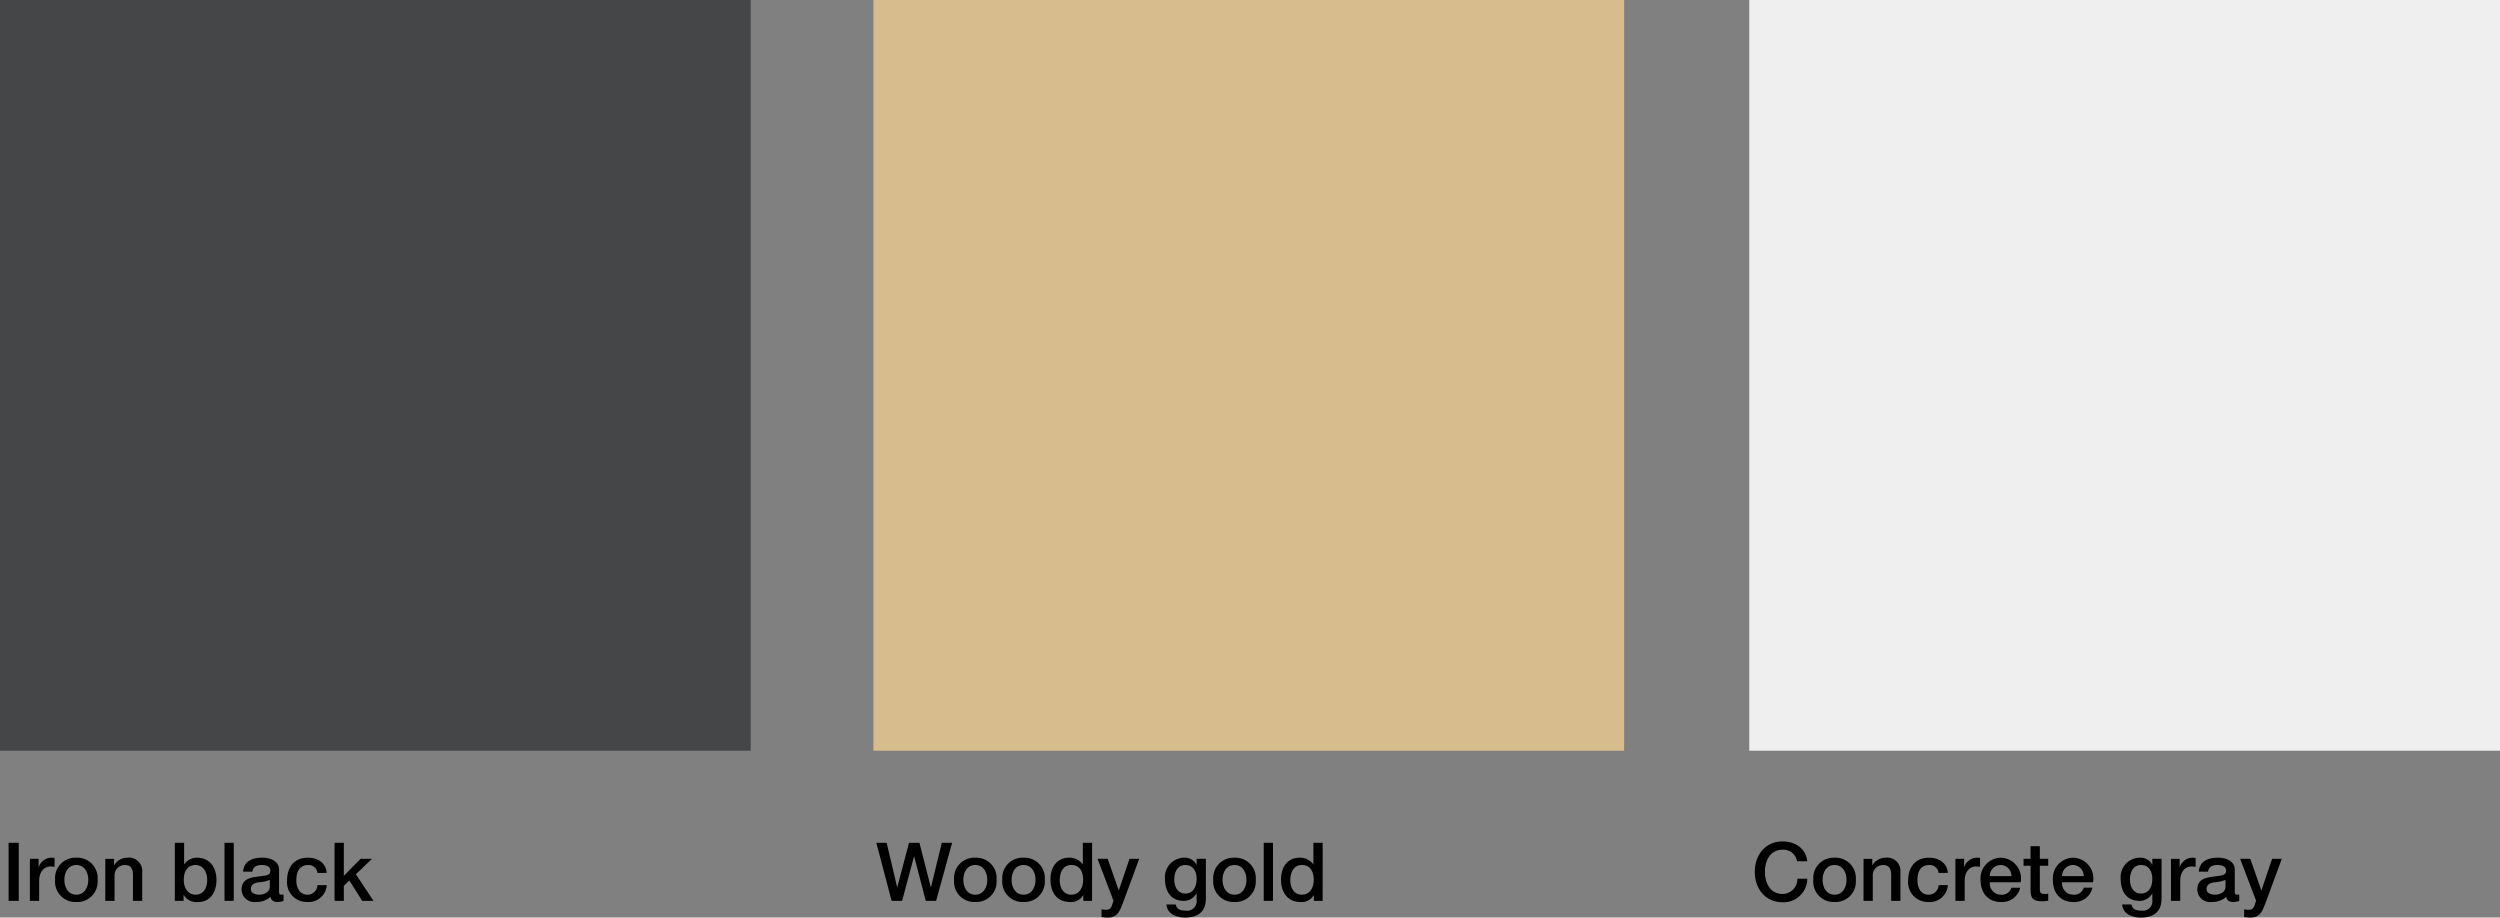
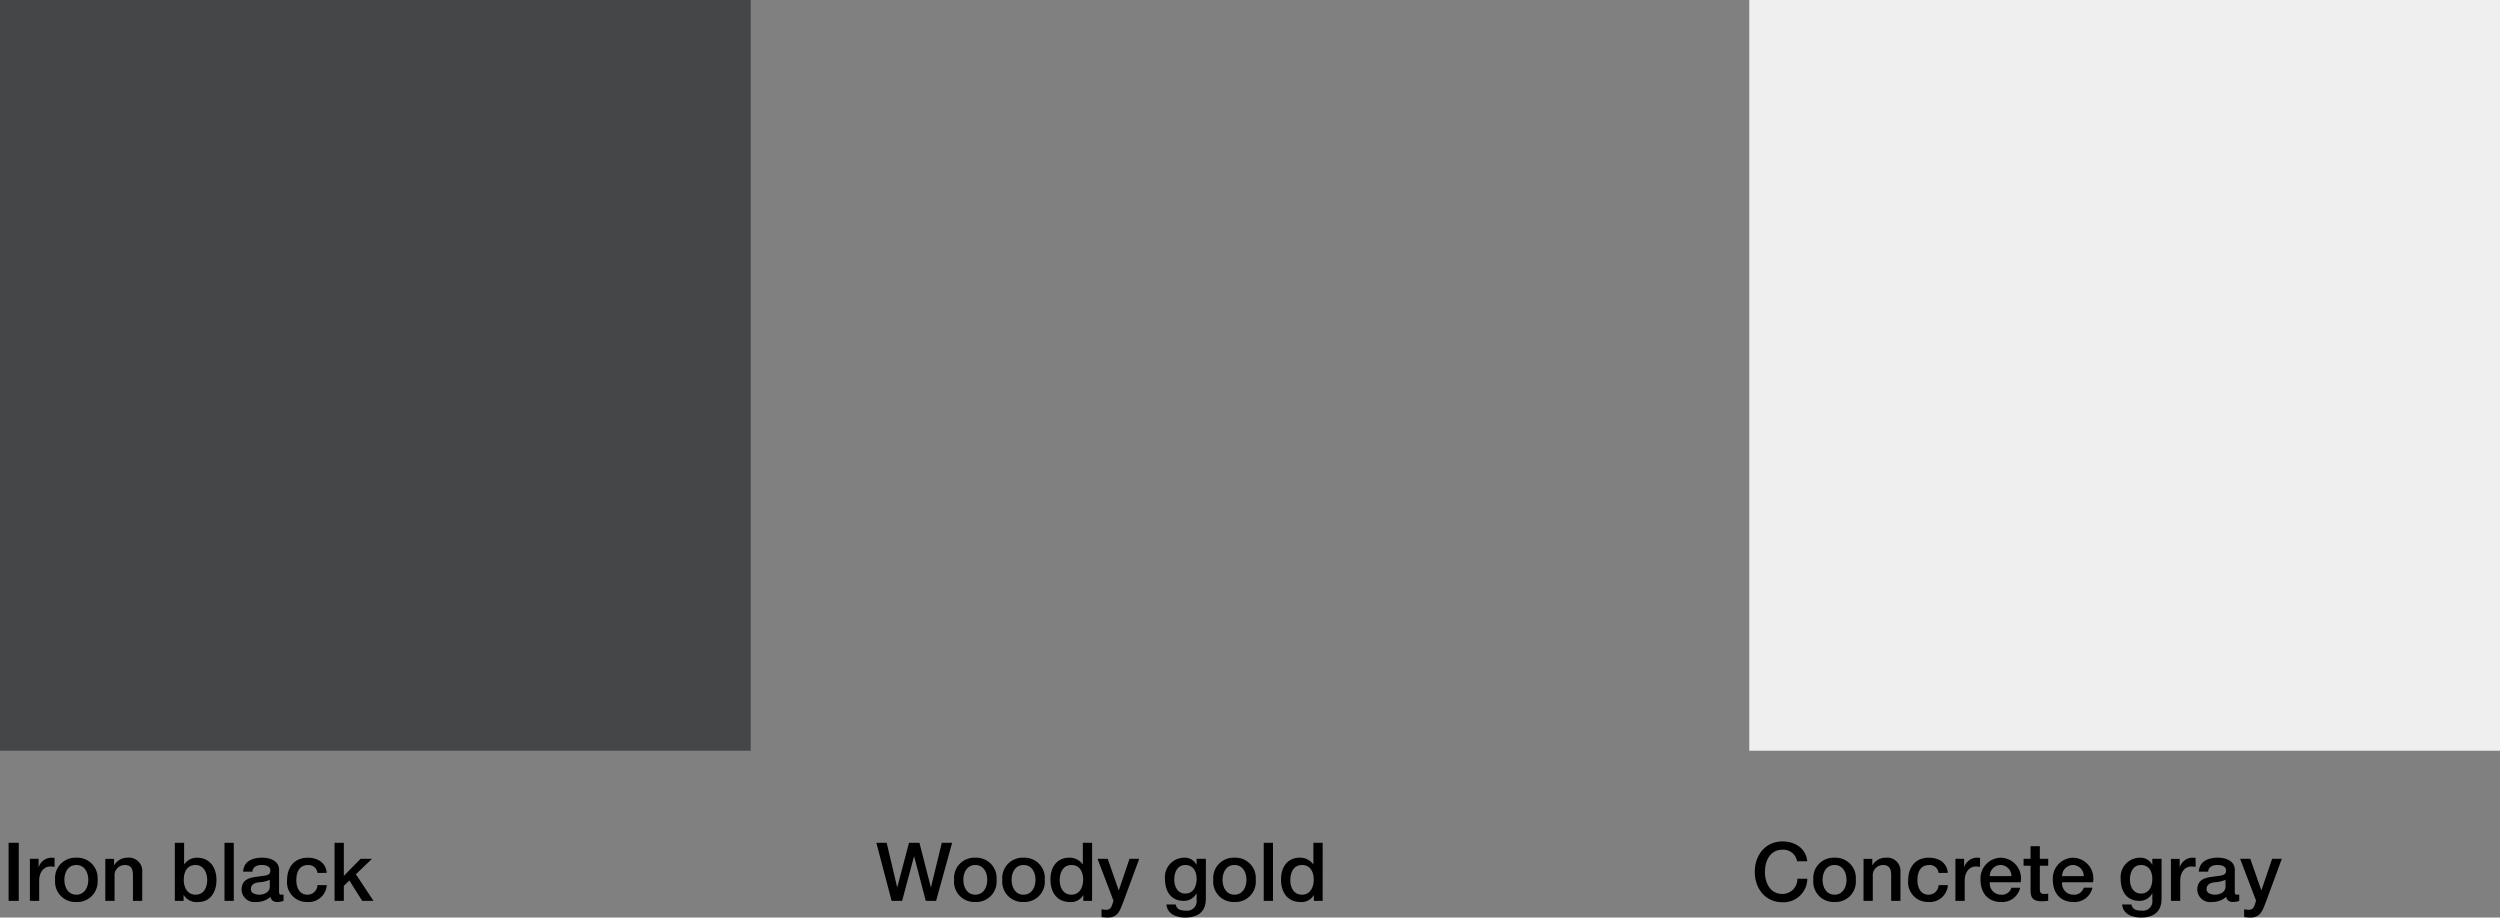
<svg xmlns="http://www.w3.org/2000/svg" width="399.614" height="146.665" viewBox="0 0 399.614 146.665">
  <rect x="0" y="0" width="399.614" height="146.665" fill="#808080" stroke="none" />
  <g id="グループ_3472" data-name="グループ 3472" transform="translate(-531.188 -2262.593)">
    <path id="パス_10223" data-name="パス 10223" d="M.988,0H2.613V-9.282H.988ZM4.394,0H5.876V-3.2c0-1.482.806-2.3,1.82-2.3a5.288,5.288,0,0,1,.637.065v-1.43A3.528,3.528,0,0,0,7.774-6.9,2.169,2.169,0,0,0,5.811-5.421H5.785v-1.3H4.394Zm7.423-.988c-1.326,0-1.911-1.209-1.911-2.379s.585-2.366,1.911-2.366,1.911,1.209,1.911,2.366S13.143-.988,11.817-.988Zm0,1.17A3.25,3.25,0,0,0,15.21-3.367,3.246,3.246,0,0,0,11.817-6.9,3.246,3.246,0,0,0,8.424-3.367,3.25,3.25,0,0,0,11.817.182ZM16.445,0h1.482V-3.965a1.638,1.638,0,0,1,1.625-1.768c.871,0,1.287.455,1.313,1.508V0h1.482V-4.615A2.125,2.125,0,0,0,19.968-6.9a2.407,2.407,0,0,0-2.093,1.2l-.026-.026v-.988h-1.4ZM32.734-3.354c0,1.17-.507,2.366-1.859,2.366-1.2,0-1.885-1.014-1.885-2.366,0-1.43.637-2.379,1.885-2.379C32.1-5.733,32.734-4.576,32.734-3.354ZM27.56,0h1.4V-.923h.026A2.4,2.4,0,0,0,31.317.182c1.989,0,2.9-1.7,2.9-3.51,0-1.963-1.027-3.575-3.146-3.575a2.448,2.448,0,0,0-2,1.053h-.026V-9.282H27.56ZM35.5,0h1.482V-9.282H35.5Zm7.241-2.262c0,.936-1.014,1.274-1.664,1.274-.52,0-1.365-.195-1.365-.858,0-.78.572-1.014,1.209-1.118a5.29,5.29,0,0,0,1.82-.4Zm1.482-2.691c0-1.417-1.378-1.95-2.691-1.95-1.482,0-2.951.507-3.055,2.236h1.482c.065-.728.65-1.066,1.482-1.066.6,0,1.391.143,1.391.91,0,.871-.949.754-2.015.949-1.248.143-2.587.416-2.587,2.093a2.044,2.044,0,0,0,2.3,1.963,3.447,3.447,0,0,0,2.327-.819c.117.611.546.819,1.144.819a3.72,3.72,0,0,0,.936-.169V-1.014a2.049,2.049,0,0,1-.364.026c-.273,0-.351-.143-.351-.507Zm7.618.481C51.7-6.123,50.375-6.9,48.815-6.9,46.6-6.9,45.5-5.317,45.5-3.289A3.161,3.161,0,0,0,48.763.182a2.893,2.893,0,0,0,3.081-2.7H50.362a1.6,1.6,0,0,1-1.6,1.534c-1.287,0-1.781-1.183-1.781-2.3,0-2.041,1.079-2.444,1.846-2.444a1.421,1.421,0,0,1,1.534,1.261ZM53.092,0h1.482V-2.4l.884-.858L57.512,0h1.807L56.5-4.251l2.574-2.47h-1.82L54.574-4V-9.282H53.092Z" transform="translate(531.574 2406.593)" />
    <path id="パス_10222" data-name="パス 10222" d="M2.522,0H4.2L6.1-7.1h.026L7.982,0H9.633l2.561-9.282H10.543l-1.729,7.1H8.788l-1.82-7.1H5.3l-1.872,7.1H3.406l-1.677-7.1H.078ZM15.9-.988c-1.326,0-1.911-1.209-1.911-2.379s.585-2.366,1.911-2.366S17.81-4.524,17.81-3.367,17.225-.988,15.9-.988Zm0,1.17a3.25,3.25,0,0,0,3.393-3.549A3.246,3.246,0,0,0,15.9-6.9a3.246,3.246,0,0,0-3.393,3.536A3.25,3.25,0,0,0,15.9.182Zm7.709-1.17C22.282-.988,21.7-2.2,21.7-3.367s.585-2.366,1.911-2.366,1.911,1.209,1.911,2.366S24.934-.988,23.608-.988Zm0,1.17A3.25,3.25,0,0,0,27-3.367,3.246,3.246,0,0,0,23.608-6.9a3.246,3.246,0,0,0-3.393,3.536A3.25,3.25,0,0,0,23.608.182Zm5.785-3.471c0-1.209.494-2.444,1.885-2.444,1.144,0,1.859.884,1.859,2.366,0,1.17-.559,2.379-1.885,2.379C29.965-.988,29.393-2.132,29.393-3.289Zm5.174-5.993H33.085V-5.85h-.026A2.591,2.591,0,0,0,30.823-6.9c-1.469,0-2.912,1.066-2.912,3.5,0,2.015,1.027,3.588,3.146,3.588A2.232,2.232,0,0,0,33.137-.91h.026V0h1.4ZM37.986-.026l-.169.52c-.182.572-.351.936-1.04.936a4.326,4.326,0,0,1-.7-.091V2.587a6.7,6.7,0,0,0,1.027.078c1.547,0,1.9-1.092,2.379-2.3l2.613-7.085H40.547L38.844-1.7h-.026L37.063-6.721H35.438ZM49.465-1.17C48.23-1.17,47.7-2.288,47.7-3.393s.455-2.34,1.768-2.34c1.287,0,1.807,1.066,1.807,2.223S50.778-1.17,49.465-1.17Zm3.289-5.551H51.272V-5.8h-.026A2.113,2.113,0,0,0,49.257-6.9a3.1,3.1,0,0,0-3.042,3.367C46.215-1.612,47.1,0,49.231,0a2.3,2.3,0,0,0,2.015-1.183h.026V-.156A1.521,1.521,0,0,1,49.543,1.56c-.754,0-1.43-.143-1.612-.988H46.449c.13,1.573,1.651,2.093,3,2.093,2.119,0,3.3-1,3.3-3.016ZM57.33-.988C56-.988,55.419-2.2,55.419-3.367S56-5.733,57.33-5.733s1.911,1.209,1.911,2.366S58.656-.988,57.33-.988Zm0,1.17a3.25,3.25,0,0,0,3.393-3.549A3.246,3.246,0,0,0,57.33-6.9a3.246,3.246,0,0,0-3.393,3.536A3.25,3.25,0,0,0,57.33.182ZM62,0h1.482V-9.282H62Zm4.251-3.289c0-1.209.494-2.444,1.885-2.444,1.144,0,1.859.884,1.859,2.366,0,1.17-.559,2.379-1.885,2.379C66.82-.988,66.248-2.132,66.248-3.289Zm5.174-5.993H69.94V-5.85h-.026A2.591,2.591,0,0,0,67.678-6.9c-1.469,0-2.912,1.066-2.912,3.5,0,2.015,1.027,3.588,3.146,3.588A2.232,2.232,0,0,0,69.992-.91h.026V0h1.4Z" transform="translate(671.188 2406.593)" />
    <path id="パス_10221" data-name="パス 10221" d="M8.879-6.331c-.2-2-1.846-3.159-3.939-3.172C2.158-9.5.494-7.293.494-4.641S2.158.221,4.94.221A3.8,3.8,0,0,0,8.892-3.536H7.306A2.389,2.389,0,0,1,4.94-1.105c-1.989,0-2.821-1.755-2.821-3.536S2.951-8.177,4.94-8.177A2.219,2.219,0,0,1,7.254-6.331ZM13.247-.988c-1.326,0-1.911-1.209-1.911-2.379s.585-2.366,1.911-2.366,1.911,1.209,1.911,2.366S14.573-.988,13.247-.988Zm0,1.17A3.25,3.25,0,0,0,16.64-3.367,3.246,3.246,0,0,0,13.247-6.9,3.246,3.246,0,0,0,9.854-3.367,3.25,3.25,0,0,0,13.247.182ZM17.875,0h1.482V-3.965a1.638,1.638,0,0,1,1.625-1.768c.871,0,1.287.455,1.313,1.508V0h1.482V-4.615A2.125,2.125,0,0,0,21.4-6.9a2.407,2.407,0,0,0-2.093,1.2l-.026-.026v-.988h-1.4ZM31.356-4.472C31.213-6.123,29.887-6.9,28.327-6.9c-2.21,0-3.315,1.586-3.315,3.614A3.161,3.161,0,0,0,28.275.182a2.893,2.893,0,0,0,3.081-2.7H29.874a1.6,1.6,0,0,1-1.6,1.534c-1.287,0-1.781-1.183-1.781-2.3,0-2.041,1.079-2.444,1.846-2.444a1.421,1.421,0,0,1,1.534,1.261ZM32.565,0h1.482V-3.2c0-1.482.806-2.3,1.82-2.3a5.288,5.288,0,0,1,.637.065v-1.43a3.528,3.528,0,0,0-.559-.039,2.169,2.169,0,0,0-1.963,1.482h-.026v-1.3H32.565ZM43-2.977A3.316,3.316,0,0,0,39.832-6.9a3.308,3.308,0,0,0-3.25,3.549c0,2.067,1.183,3.536,3.289,3.536a2.943,2.943,0,0,0,3.042-2.288h-1.4A1.558,1.558,0,0,1,39.871-.988a1.788,1.788,0,0,1-1.807-1.989Zm-4.94-.975a1.756,1.756,0,0,1,1.768-1.781,1.758,1.758,0,0,1,1.69,1.781Zm5.4-1.664h1.118v3.965C44.6-.533,44.889.065,46.436.065c.325,0,.637-.052.962-.078V-1.157a2.532,2.532,0,0,1-.624.052c-.663,0-.715-.312-.715-.923V-5.616H47.4V-6.721H46.059V-8.736H44.577v2.015H43.459Zm11.1,2.639A3.316,3.316,0,0,0,51.389-6.9a3.308,3.308,0,0,0-3.25,3.549c0,2.067,1.183,3.536,3.289,3.536A2.943,2.943,0,0,0,54.47-2.106h-1.4A1.558,1.558,0,0,1,51.428-.988a1.788,1.788,0,0,1-1.807-1.989Zm-4.94-.975a1.756,1.756,0,0,1,1.768-1.781,1.758,1.758,0,0,1,1.69,1.781ZM62.231-1.17c-1.235,0-1.768-1.118-1.768-2.223s.455-2.34,1.768-2.34c1.287,0,1.807,1.066,1.807,2.223S63.544-1.17,62.231-1.17ZM65.52-6.721H64.038V-5.8h-.026A2.113,2.113,0,0,0,62.023-6.9a3.1,3.1,0,0,0-3.042,3.367C58.981-1.612,59.865,0,62,0a2.3,2.3,0,0,0,2.015-1.183h.026V-.156A1.521,1.521,0,0,1,62.309,1.56c-.754,0-1.43-.143-1.612-.988H59.215c.13,1.573,1.651,2.093,3,2.093,2.119,0,3.3-1,3.3-3.016ZM67.015,0H68.5V-3.2c0-1.482.806-2.3,1.82-2.3a5.288,5.288,0,0,1,.637.065v-1.43A3.528,3.528,0,0,0,70.4-6.9a2.169,2.169,0,0,0-1.963,1.482h-.026v-1.3H67.015Zm8.723-2.262c0,.936-1.014,1.274-1.664,1.274-.52,0-1.365-.195-1.365-.858,0-.78.572-1.014,1.209-1.118a5.29,5.29,0,0,0,1.82-.4ZM77.22-4.953c0-1.417-1.378-1.95-2.691-1.95-1.482,0-2.951.507-3.055,2.236h1.482c.065-.728.65-1.066,1.482-1.066.6,0,1.391.143,1.391.91,0,.871-.949.754-2.015.949-1.248.143-2.587.416-2.587,2.093a2.044,2.044,0,0,0,2.3,1.963,3.447,3.447,0,0,0,2.327-.819c.117.611.546.819,1.144.819a3.721,3.721,0,0,0,.936-.169V-1.014a2.049,2.049,0,0,1-.364.026c-.273,0-.351-.143-.351-.507ZM80.626-.026l-.169.52c-.182.572-.351.936-1.04.936a4.326,4.326,0,0,1-.7-.091V2.587a6.7,6.7,0,0,0,1.027.078c1.547,0,1.9-1.092,2.379-2.3l2.613-7.085H83.187L81.484-1.7h-.026L79.7-6.721H78.078Z" transform="translate(811.188 2406.593)" />
    <rect id="長方形_2497" data-name="長方形 2497" width="120" height="120" transform="translate(531.188 2262.593)" fill="#454648" />
-     <rect id="長方形_3033" data-name="長方形 3033" width="120" height="120" transform="translate(670.802 2262.593)" fill="#d7bd8e" />
    <rect id="長方形_3034" data-name="長方形 3034" width="120" height="120" transform="translate(810.802 2262.593)" fill="#efefef" />
  </g>
</svg>